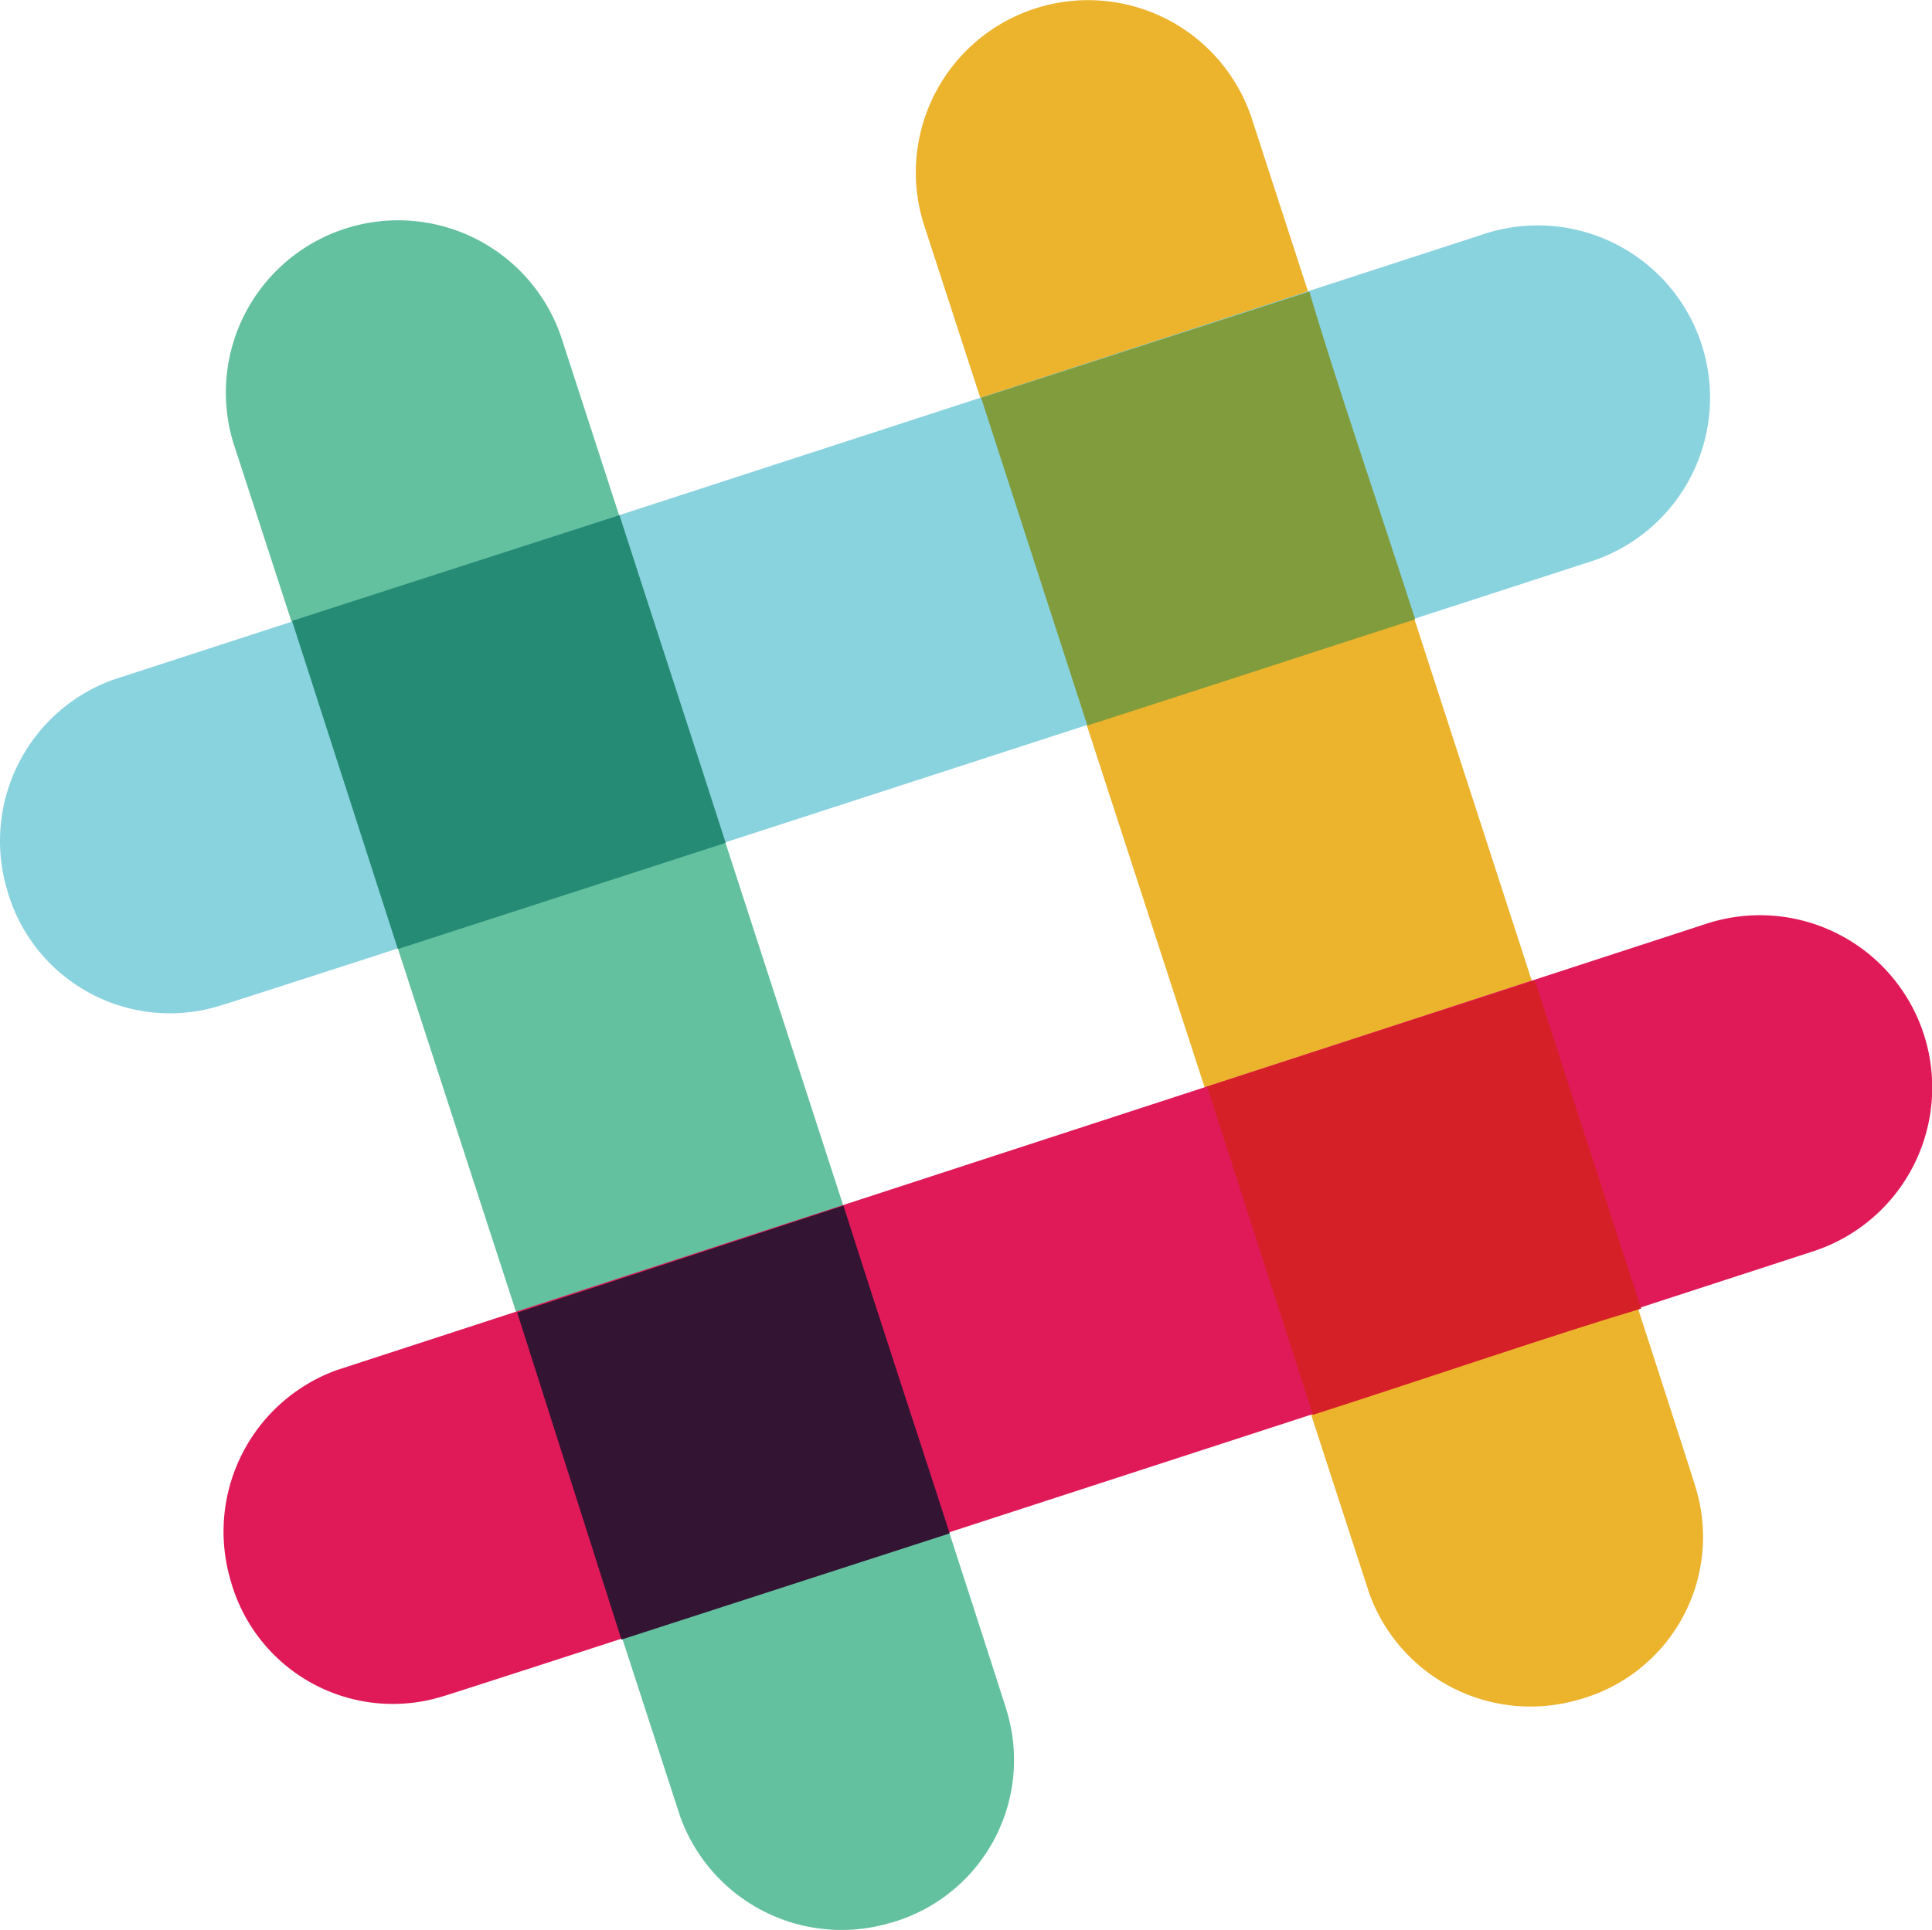
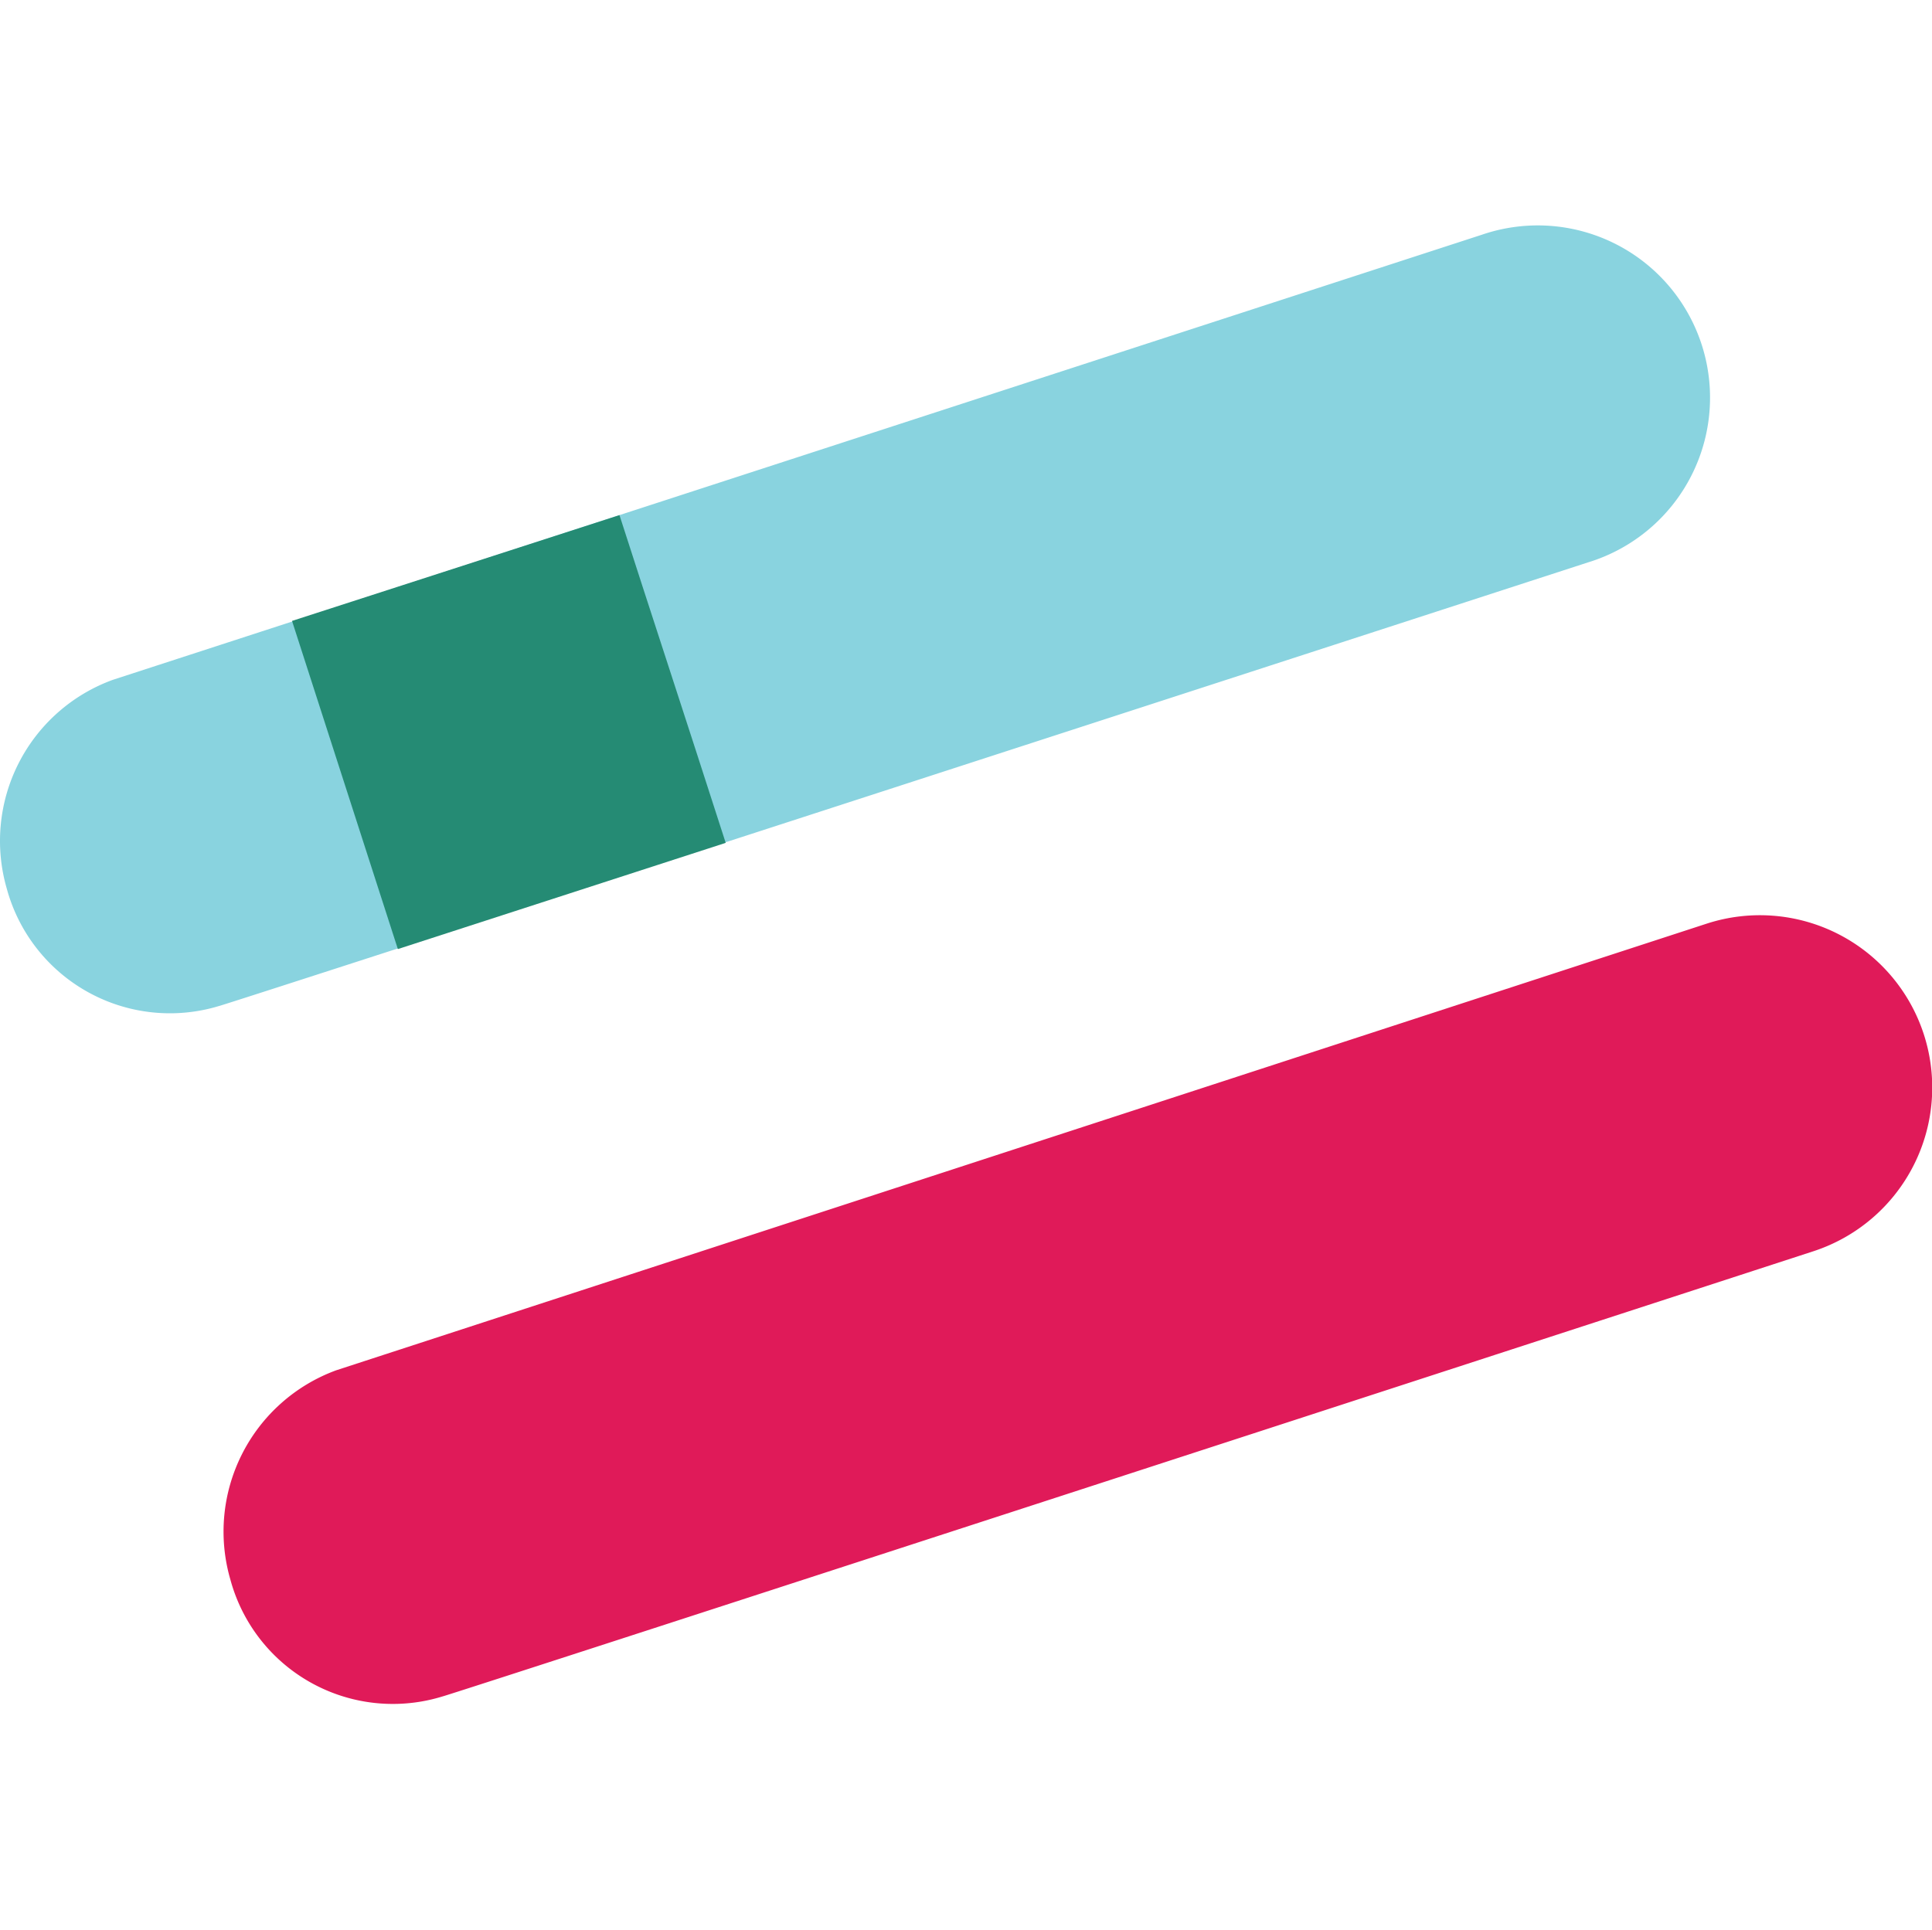
<svg xmlns="http://www.w3.org/2000/svg" width="48.56" height="48.52" viewBox="0 0 48.56 48.52">
  <defs>
    <style>.cls-1{fill:#ecb32d;}.cls-2{fill:#63c1a0;}.cls-3{fill:#e01a59;}.cls-4{fill:#331433;}.cls-5{fill:#d62027;}.cls-6{fill:#89d3df;}.cls-7{fill:#258b74;}.cls-8{fill:#819c3c;}</style>
  </defs>
  <title>slack-logo-color</title>
  <g id="Layer_2" data-name="Layer 2">
    <g id="Layer_1-2" data-name="Layer 1">
-       <path class="cls-1" d="M31.47,3a4.33,4.33,0,1,0-8.24,2.67L34.42,40.07a4.31,4.31,0,0,0,5.26,2.66,4.24,4.24,0,0,0,2.94-5.33C42.62,37.32,31.47,3,31.47,3Z" />
-       <path class="cls-2" d="M14.15,8.61a4.33,4.33,0,1,0-8.24,2.66L17.1,45.68a4.31,4.31,0,0,0,5.25,2.67A4.25,4.25,0,0,0,25.3,43C25.3,42.93,14.15,8.61,14.15,8.61Z" />
      <path class="cls-3" d="M45.57,31.46a4.33,4.33,0,1,0-2.67-8.24L8.45,34.45a4.32,4.32,0,0,0-2.66,5.26,4.23,4.23,0,0,0,5.33,2.94C11.2,42.65,45.57,31.46,45.57,31.46Z" />
-       <path class="cls-4" d="M15.62,41.22l8.25-2.67c-.72-2.23-1.68-5.13-2.67-8.24L13,33Z" />
-       <path class="cls-5" d="M33,35.57c3.11-1,6-2,8.25-2.67-.72-2.23-1.67-5.14-2.67-8.25l-8.24,2.67Z" />
      <path class="cls-6" d="M39.91,14.14A4.33,4.33,0,1,0,37.25,5.9L2.84,17.09A4.31,4.31,0,0,0,.17,22.34a4.25,4.25,0,0,0,5.34,2.95C5.59,25.29,39.91,14.14,39.91,14.14Z" />
      <path class="cls-7" d="M10,23.86l8.24-2.67c-1-3.11-1.95-6-2.67-8.24L7.34,15.61Z" />
-       <path class="cls-8" d="M27.33,18.24c3.11-1,6-1.95,8.24-2.67-1-3.1-2-6-2.66-8.24L24.66,10Z" />
    </g>
  </g>
</svg>